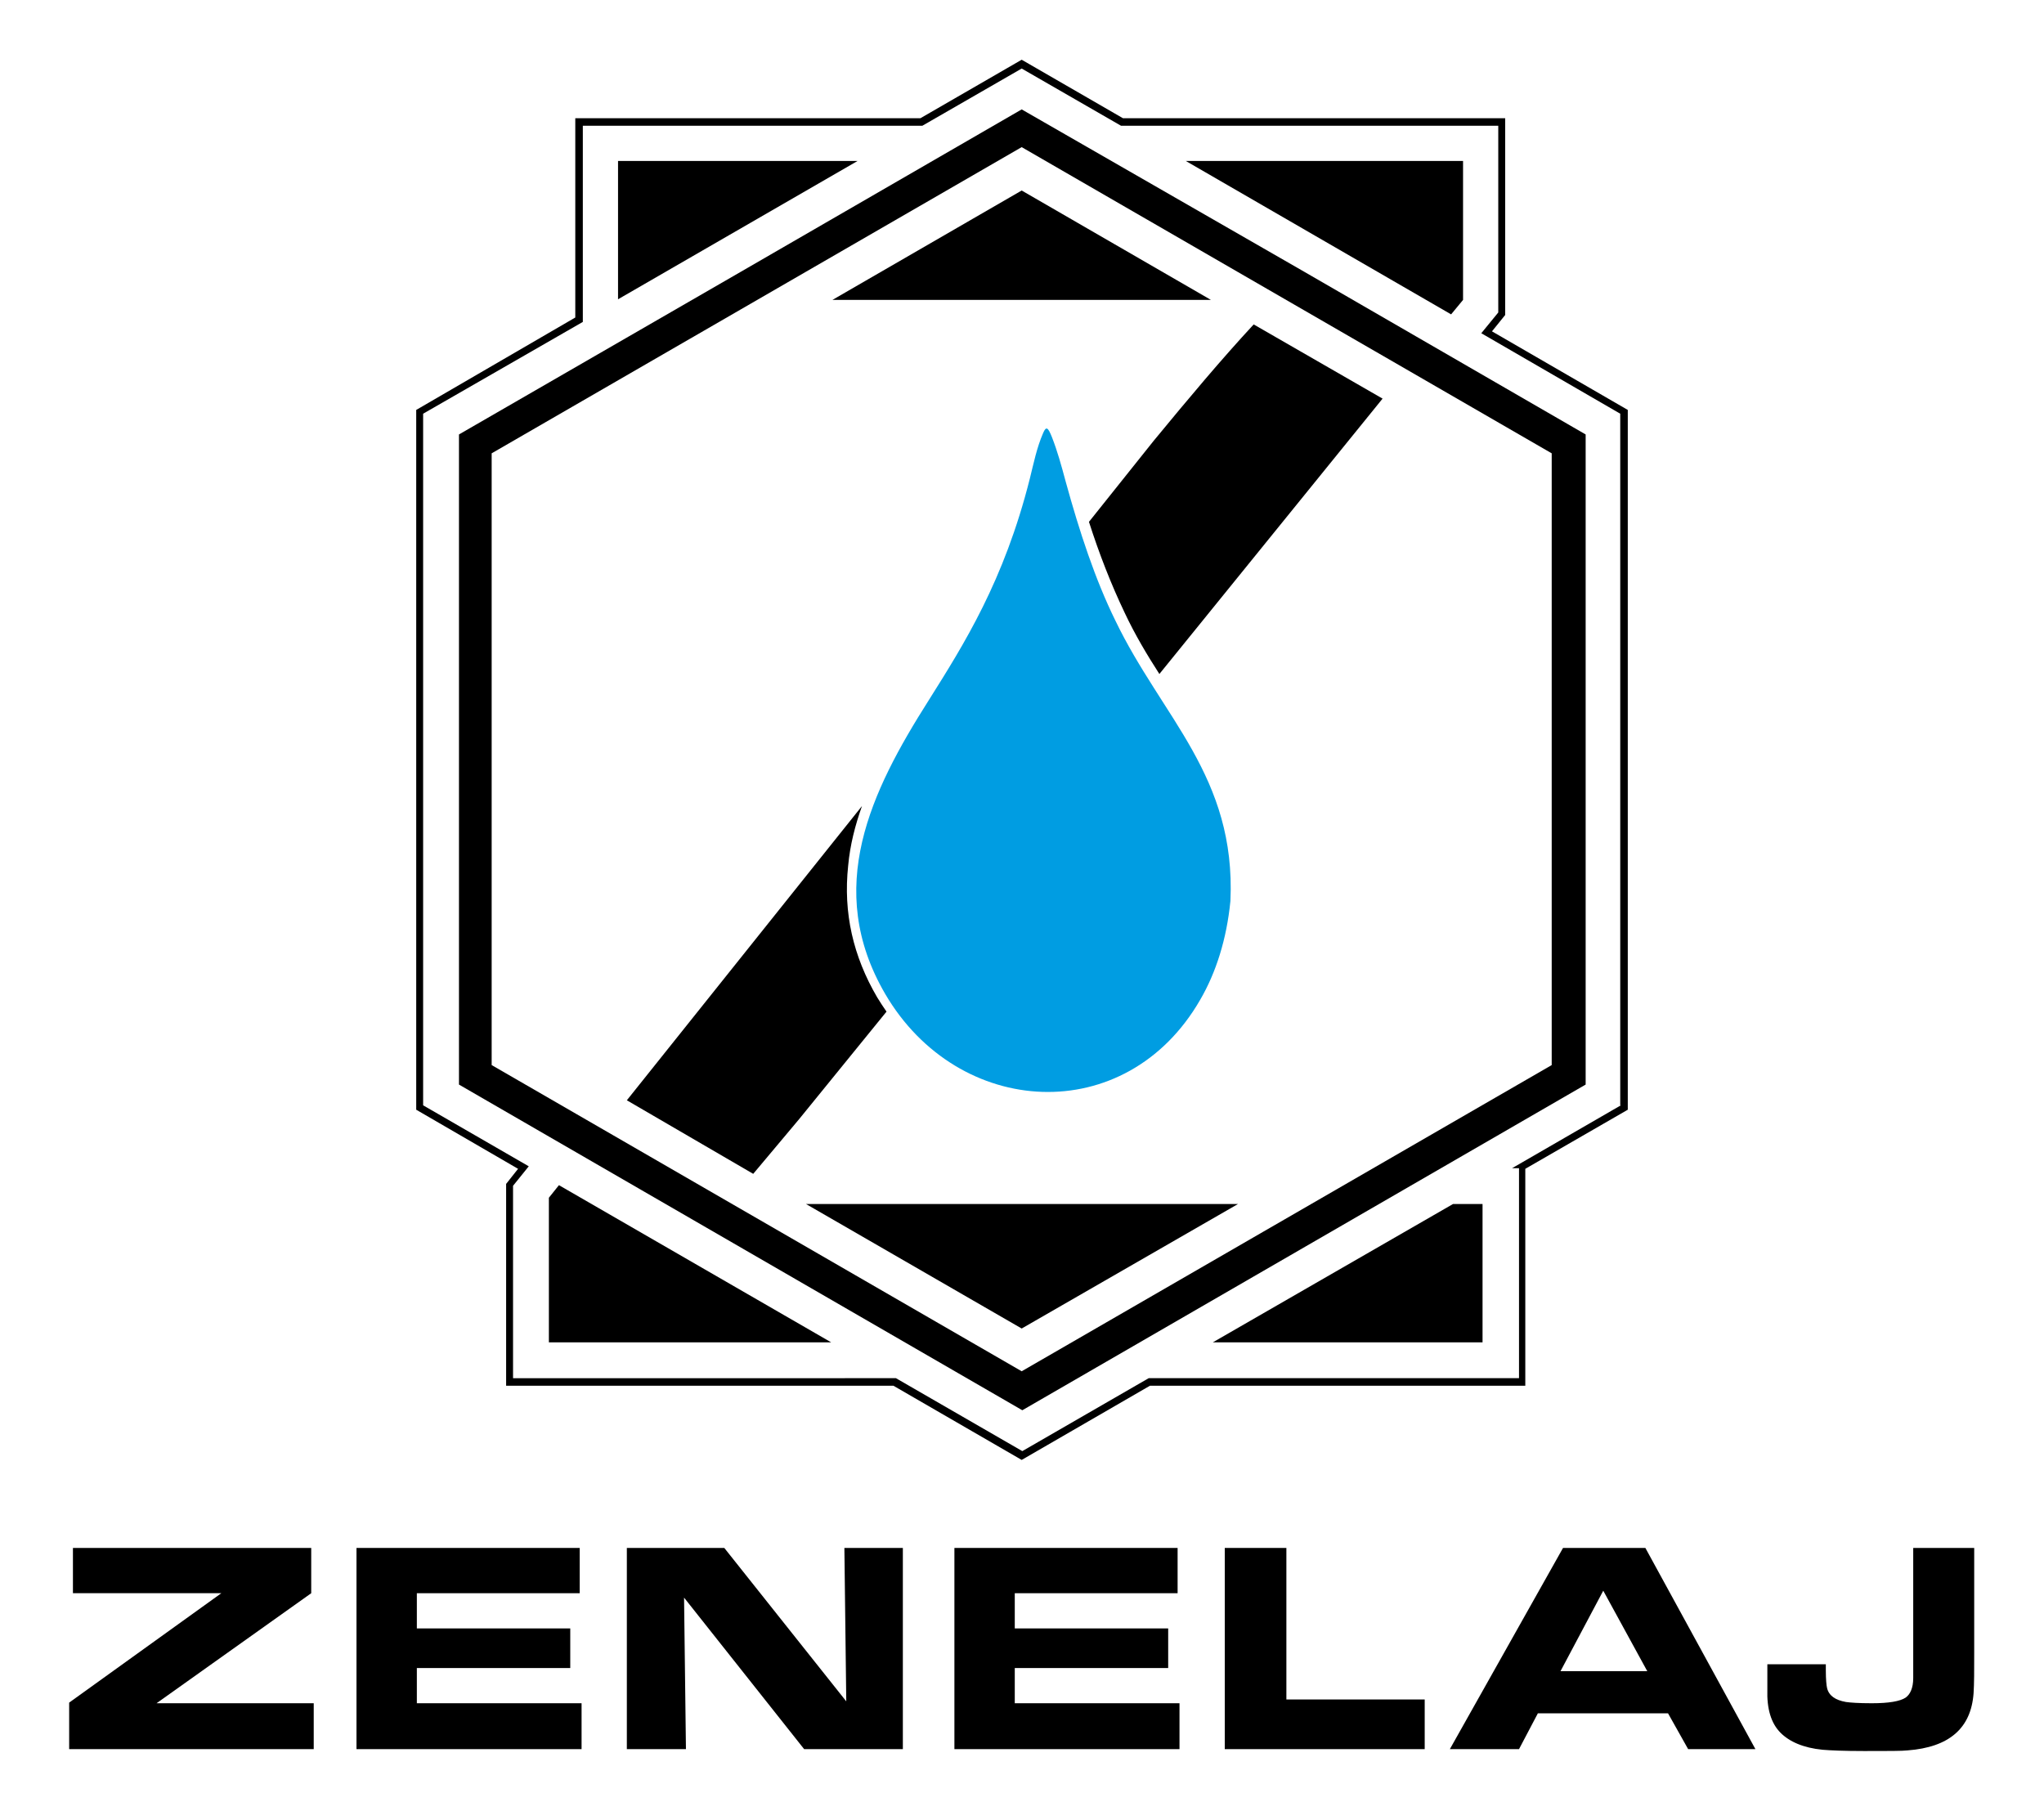
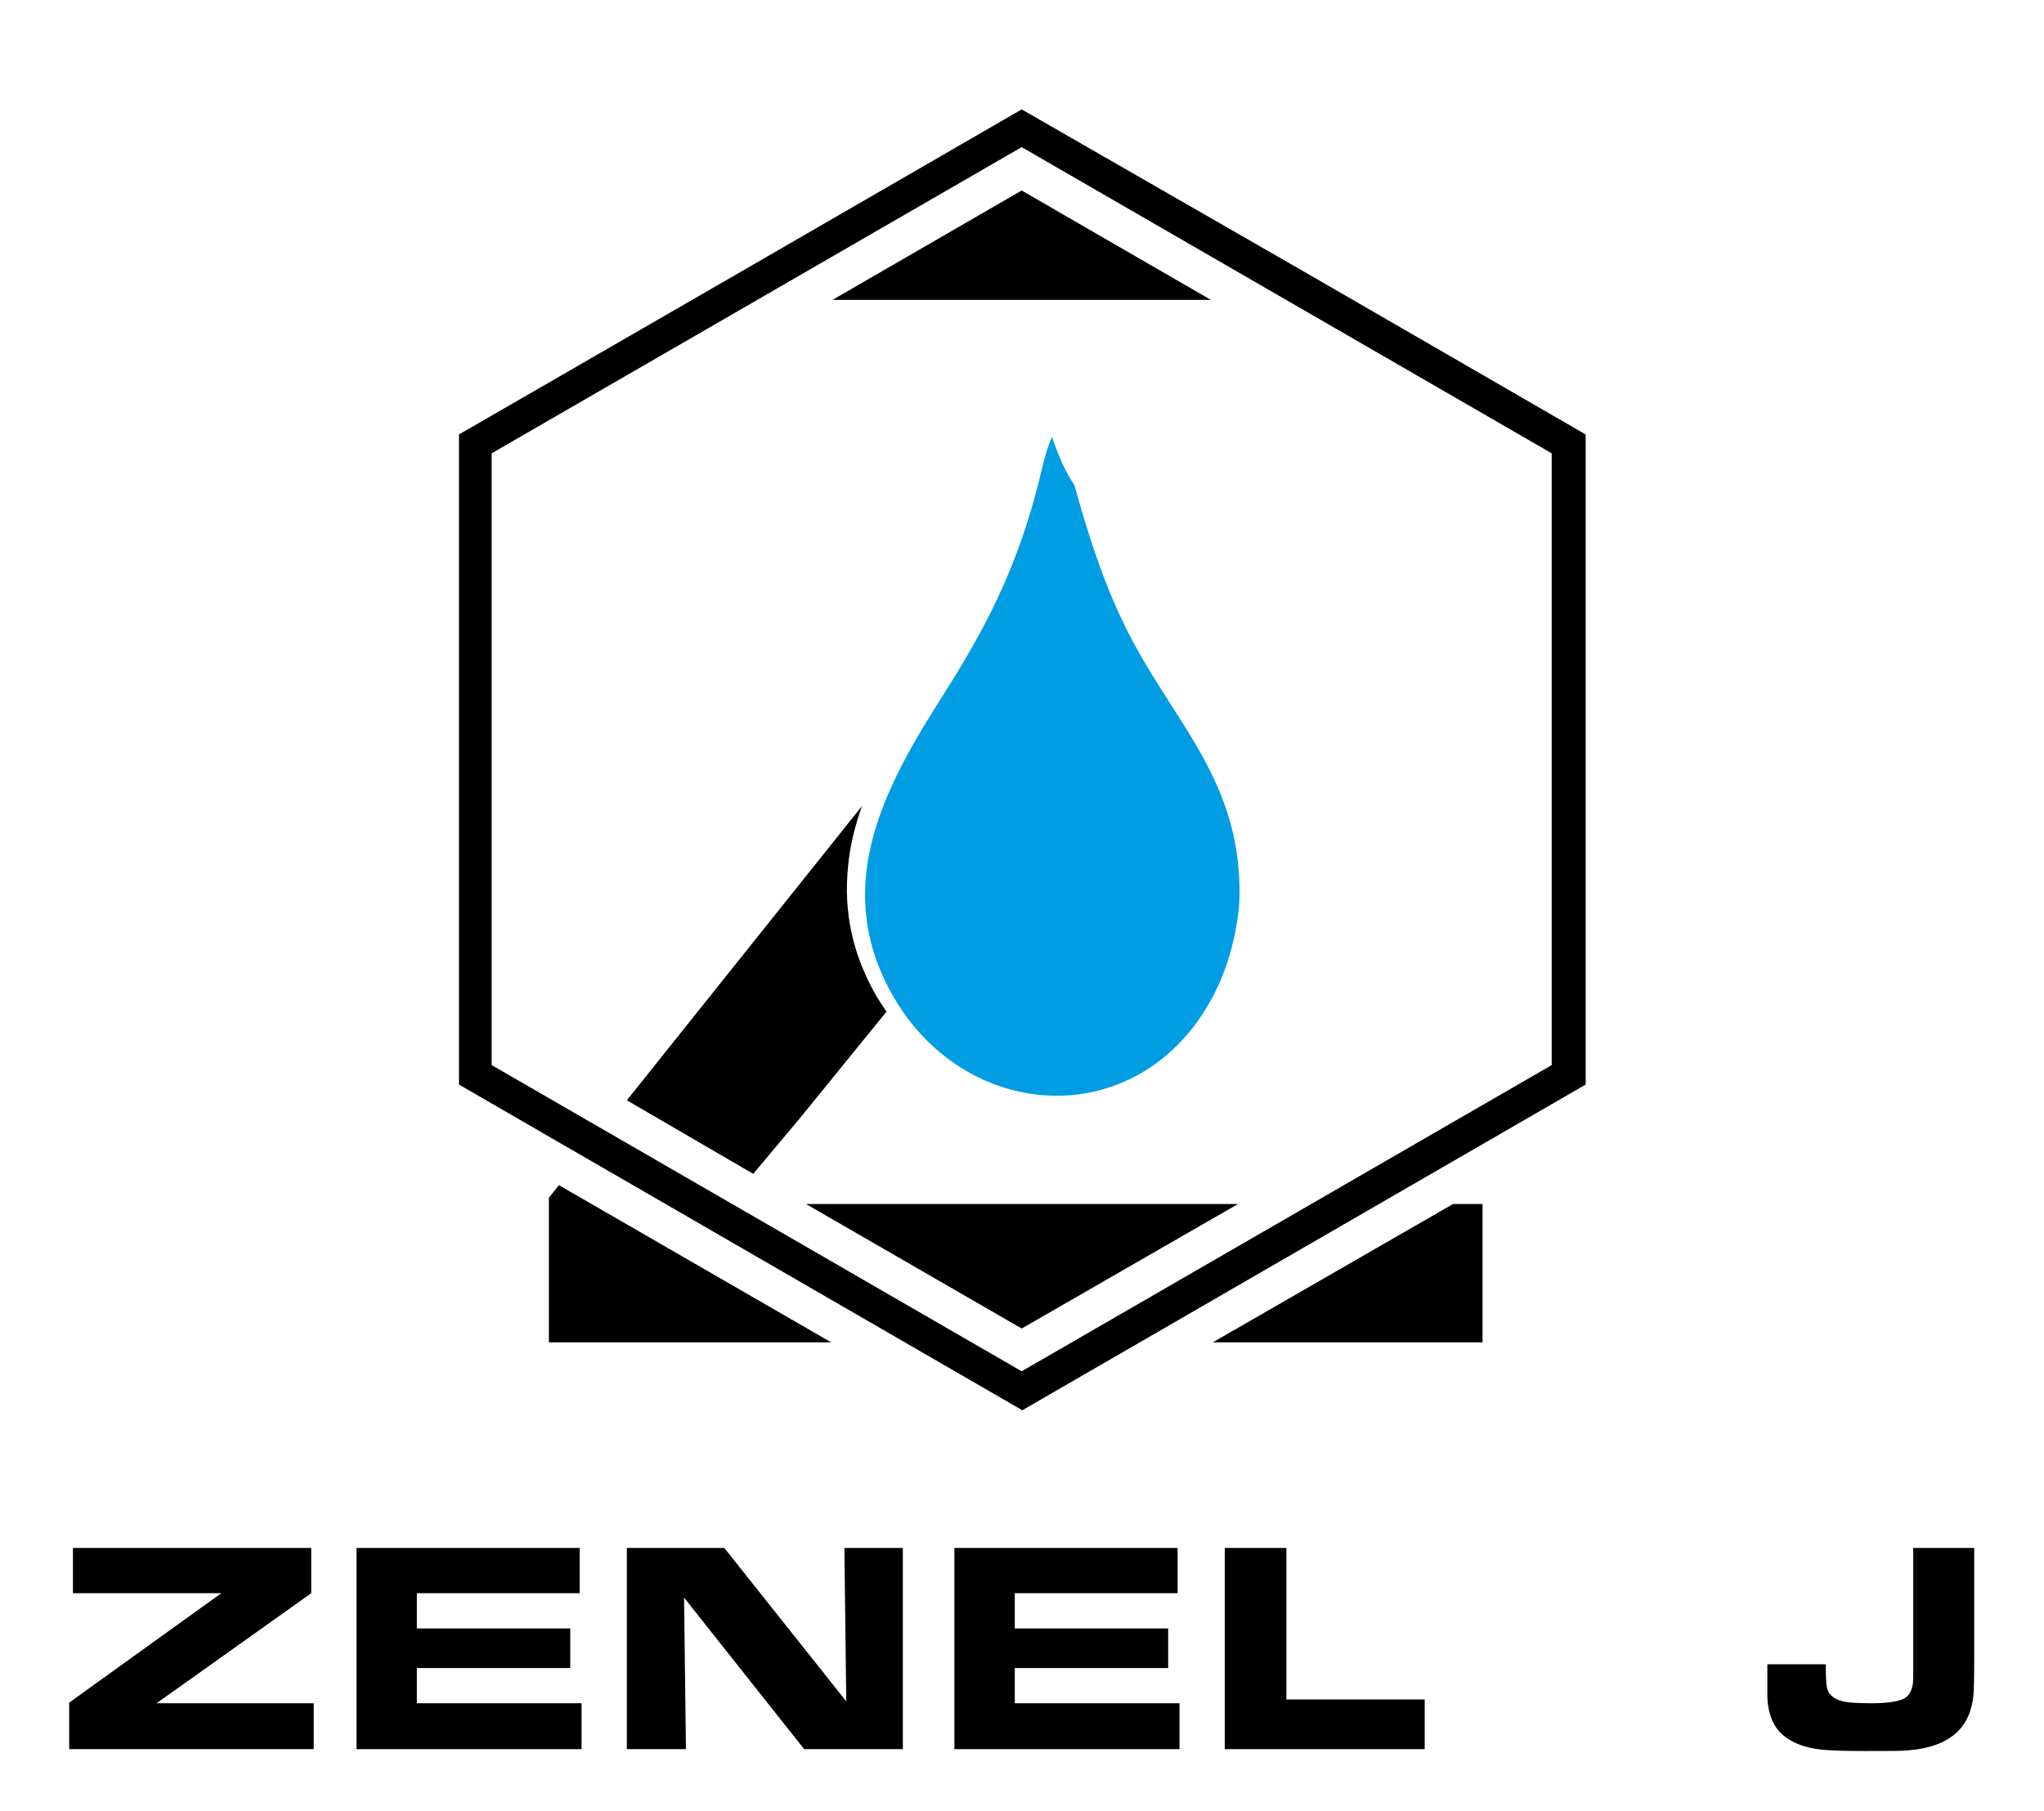
<svg xmlns="http://www.w3.org/2000/svg" version="1.1" id="Ebene_1" x="0px" y="0px" viewBox="0 0 325.1 288" style="enable-background:new 0 0 325.1 288;" xml:space="preserve">
  <style type="text/css">
	.st0{fill-rule:evenodd;clip-rule:evenodd;}
	.st1{fill-rule:evenodd;clip-rule:evenodd;fill:#009DE2;}
</style>
  <path class="st0" d="M281.1,264.7h9.3v1c0,1.4,0.1,2.4,0.2,2.8c0.3,1.2,1.3,1.9,3,2.2c0.7,0.1,2,0.2,4.1,0.2c2.7,0,4.5-0.3,5.4-0.9  c0.7-0.5,1.2-1.5,1.2-3.1c0-0.8,0-1.5,0-2.2v-18.5h9.7v16.5c0,3,0,5.1-0.1,6.6c-0.4,5.6-3.9,8.6-10.5,9.1c-0.8,0.1-3.1,0.1-6.9,0.1  c-3.3,0-5.4-0.1-6.6-0.2c-3.1-0.3-5.3-1.3-6.7-2.7c-1.5-1.5-2.2-3.8-2.1-6.9v-2.1V264.7z" />
-   <path class="st0" d="M261.7,246.2h-13.1l-18,32h11l3-5.7h20.7l3.2,5.7h10.7L261.7,246.2z M248.2,265.8L255,253l7,12.8H248.2z" />
  <polygon class="st0" points="194.8,278.2 194.8,246.2 204.6,246.2 204.6,270.3 226.6,270.3 226.6,278.2 " />
  <polygon class="st0" points="151.8,246.2 187.3,246.2 187.3,253.4 161.4,253.4 161.4,259 185.8,259 185.8,265.3 161.4,265.3   161.4,270.9 187.6,270.9 187.6,278.2 151.8,278.2 " />
  <polygon class="st0" points="99.7,278.2 99.7,246.2 115.2,246.2 134.6,270.6 134.3,246.2 143.6,246.2 143.6,278.2 127.9,278.2   108.8,254.1 109.1,278.2 " />
  <polygon class="st0" points="56.7,246.2 92.2,246.2 92.2,253.4 66.3,253.4 66.3,259 90.7,259 90.7,265.3 66.3,265.3 66.3,270.9   92.5,270.9 92.5,278.2 56.7,278.2 " />
  <polygon class="st0" points="11,278.2 11,270.8 35.2,253.4 11.6,253.4 11.6,246.2 49.5,246.2 49.5,253.4 24.9,270.9 49.9,270.9   49.9,278.2 " />
  <polygon class="st0" points="231.1,191.5 235.8,191.5 235.8,213.5 192.9,213.5 " />
  <polygon class="st0" points="128.2,191.5 196.9,191.5 162.5,211.3 " />
-   <polygon class="st0" points="188.6,25.6 232.7,25.6 232.7,47.7 230.8,50 " />
-   <polygon class="st0" points="98.3,47.6 98.3,25.6 136.4,25.6 " />
  <polygon class="st0" points="192.6,47.7 132.4,47.7 162.5,30.3 " />
-   <path class="st0" d="M173.2,83l10.3-12.9c5.6-6.8,10.8-13,15.9-18.5l20.5,11.8l-35.5,43.8c-2-3.1-3.9-6.3-5.5-9.7  C176.7,92.9,174.8,88,173.2,83z" />
  <path class="st0" d="M99.7,175l37.4-46.8c-1.1,3.1-1.9,6.2-2.2,9.5c-0.8,7.5,0.8,14.4,4.6,20.9c0.5,0.8,1,1.6,1.5,2.3L127.1,178  l-7.3,8.7L99.7,175z" />
  <polygon class="st0" points="87.3,213.5 87.3,190.5 88.9,188.5 132.2,213.5 " />
  <g>
-     <path class="st0" d="M237.3,52.7l2.1-2.6V18.8h-60.8l-16.1-9.3l-16.1,9.3H91.5v31.7L66.2,65.2v111.3l16.2,9.4l-1.9,2.4v32.1h61.6   l20.4,11.8l20.4-11.8h59.7v-34.5l16.3-9.4V65.2L237.3,52.7z M257.8,175.8l-17.3,10h1.1v33.4h-58.9l-20.1,11.6l-20.1-11.6H81.6   v-30.6l2.5-3.1l-16.8-9.7v-110l25.4-14.6V20h54l15.8-9.1l15.8,9.1h60v29.7l-2.7,3.3l22.1,12.8V175.8z" />
    <path class="st0" d="M162.5,17.4l-44.8,25.9L73,69.1v51.7v51.7l44.8,25.9l44.8,25.9l44.8-25.9l44.8-25.9v-51.7V69.1l-44.8-25.9   L162.5,17.4z M246.8,169.4l-84.3,48.7l-84.3-48.7V72.1l84.3-48.7l84.3,48.7V169.4z" />
  </g>
-   <path class="st1" d="M167.3,69.5c-0.6-1.5-0.9-1.8-1.4-0.6c-1,2.3-1.5,4.8-2.1,7.2c-4.1,16.3-10.5,26.4-16.1,35.3  c-9.2,14.5-16.7,29.9-6.9,46.7c11.6,19.8,38.3,21.4,50.1,0.9c2.5-4.3,4.2-9.6,4.8-15.7c0.9-19.8-10.9-29.2-18.3-44.6  c-3.2-6.5-5.7-14.1-7.9-22.1C168.8,74,168.2,71.8,167.3,69.5" />
+   <path class="st1" d="M167.3,69.5c-1,2.3-1.5,4.8-2.1,7.2c-4.1,16.3-10.5,26.4-16.1,35.3  c-9.2,14.5-16.7,29.9-6.9,46.7c11.6,19.8,38.3,21.4,50.1,0.9c2.5-4.3,4.2-9.6,4.8-15.7c0.9-19.8-10.9-29.2-18.3-44.6  c-3.2-6.5-5.7-14.1-7.9-22.1C168.8,74,168.2,71.8,167.3,69.5" />
</svg>